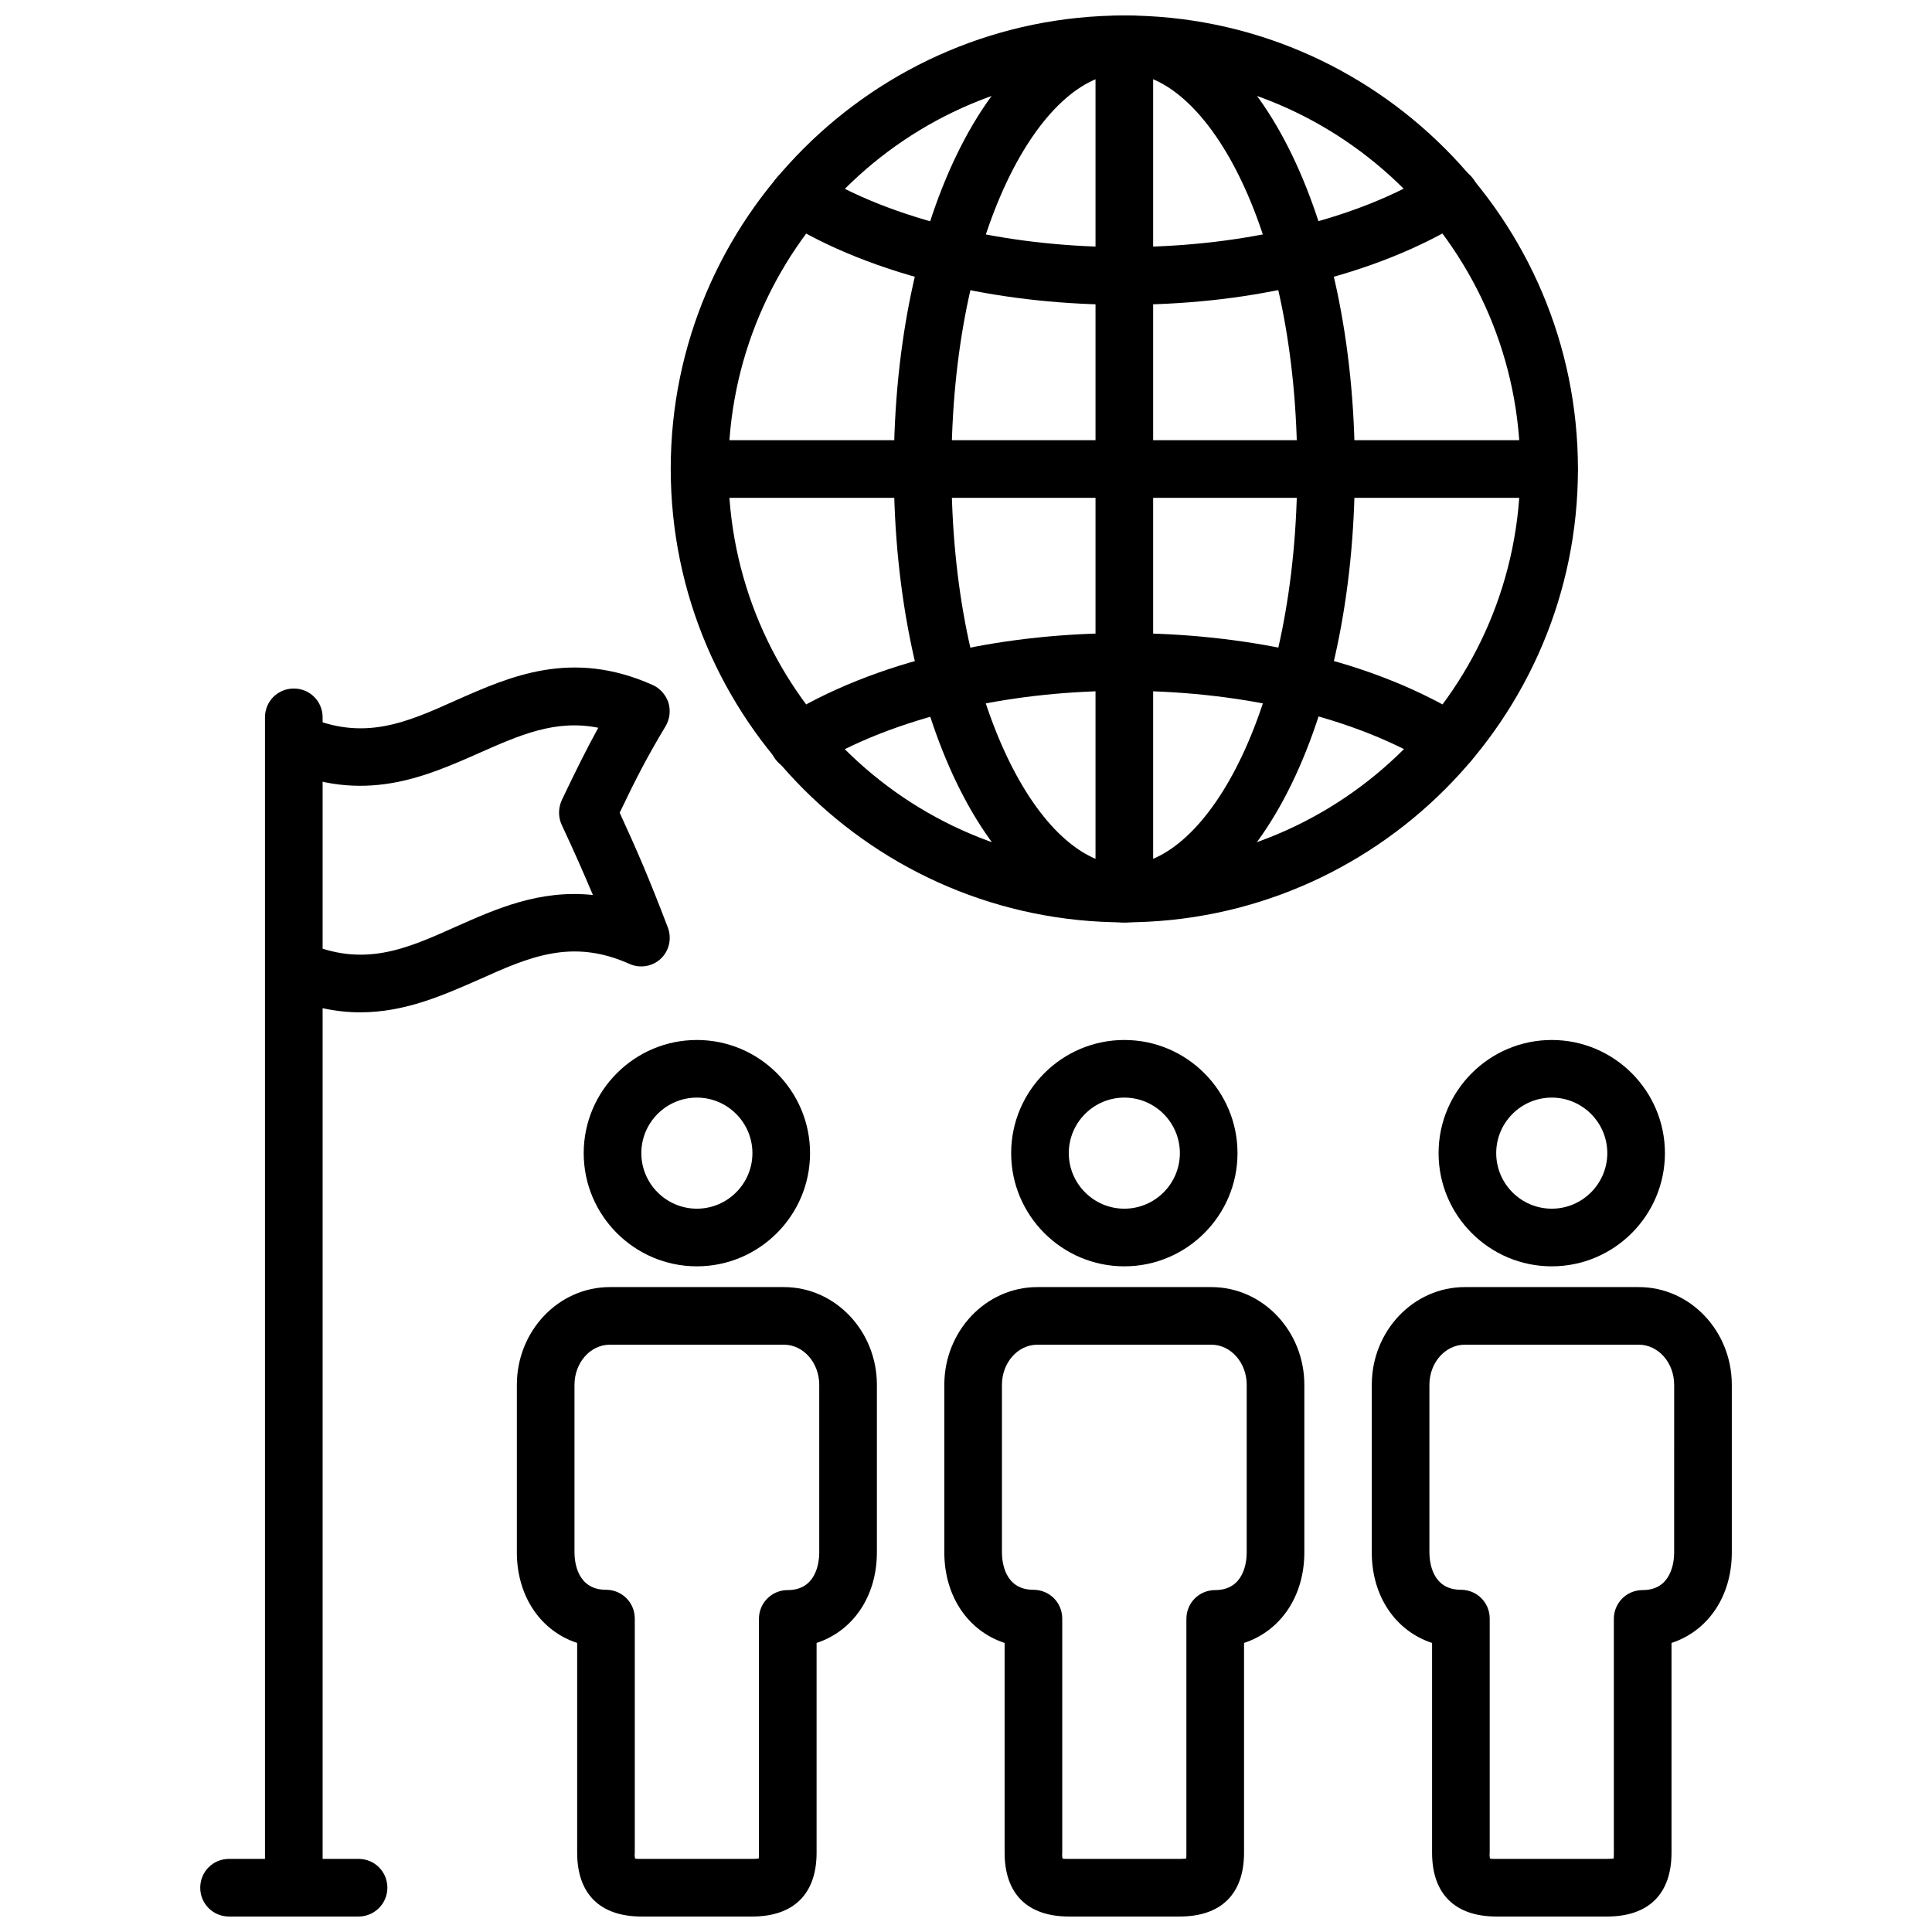
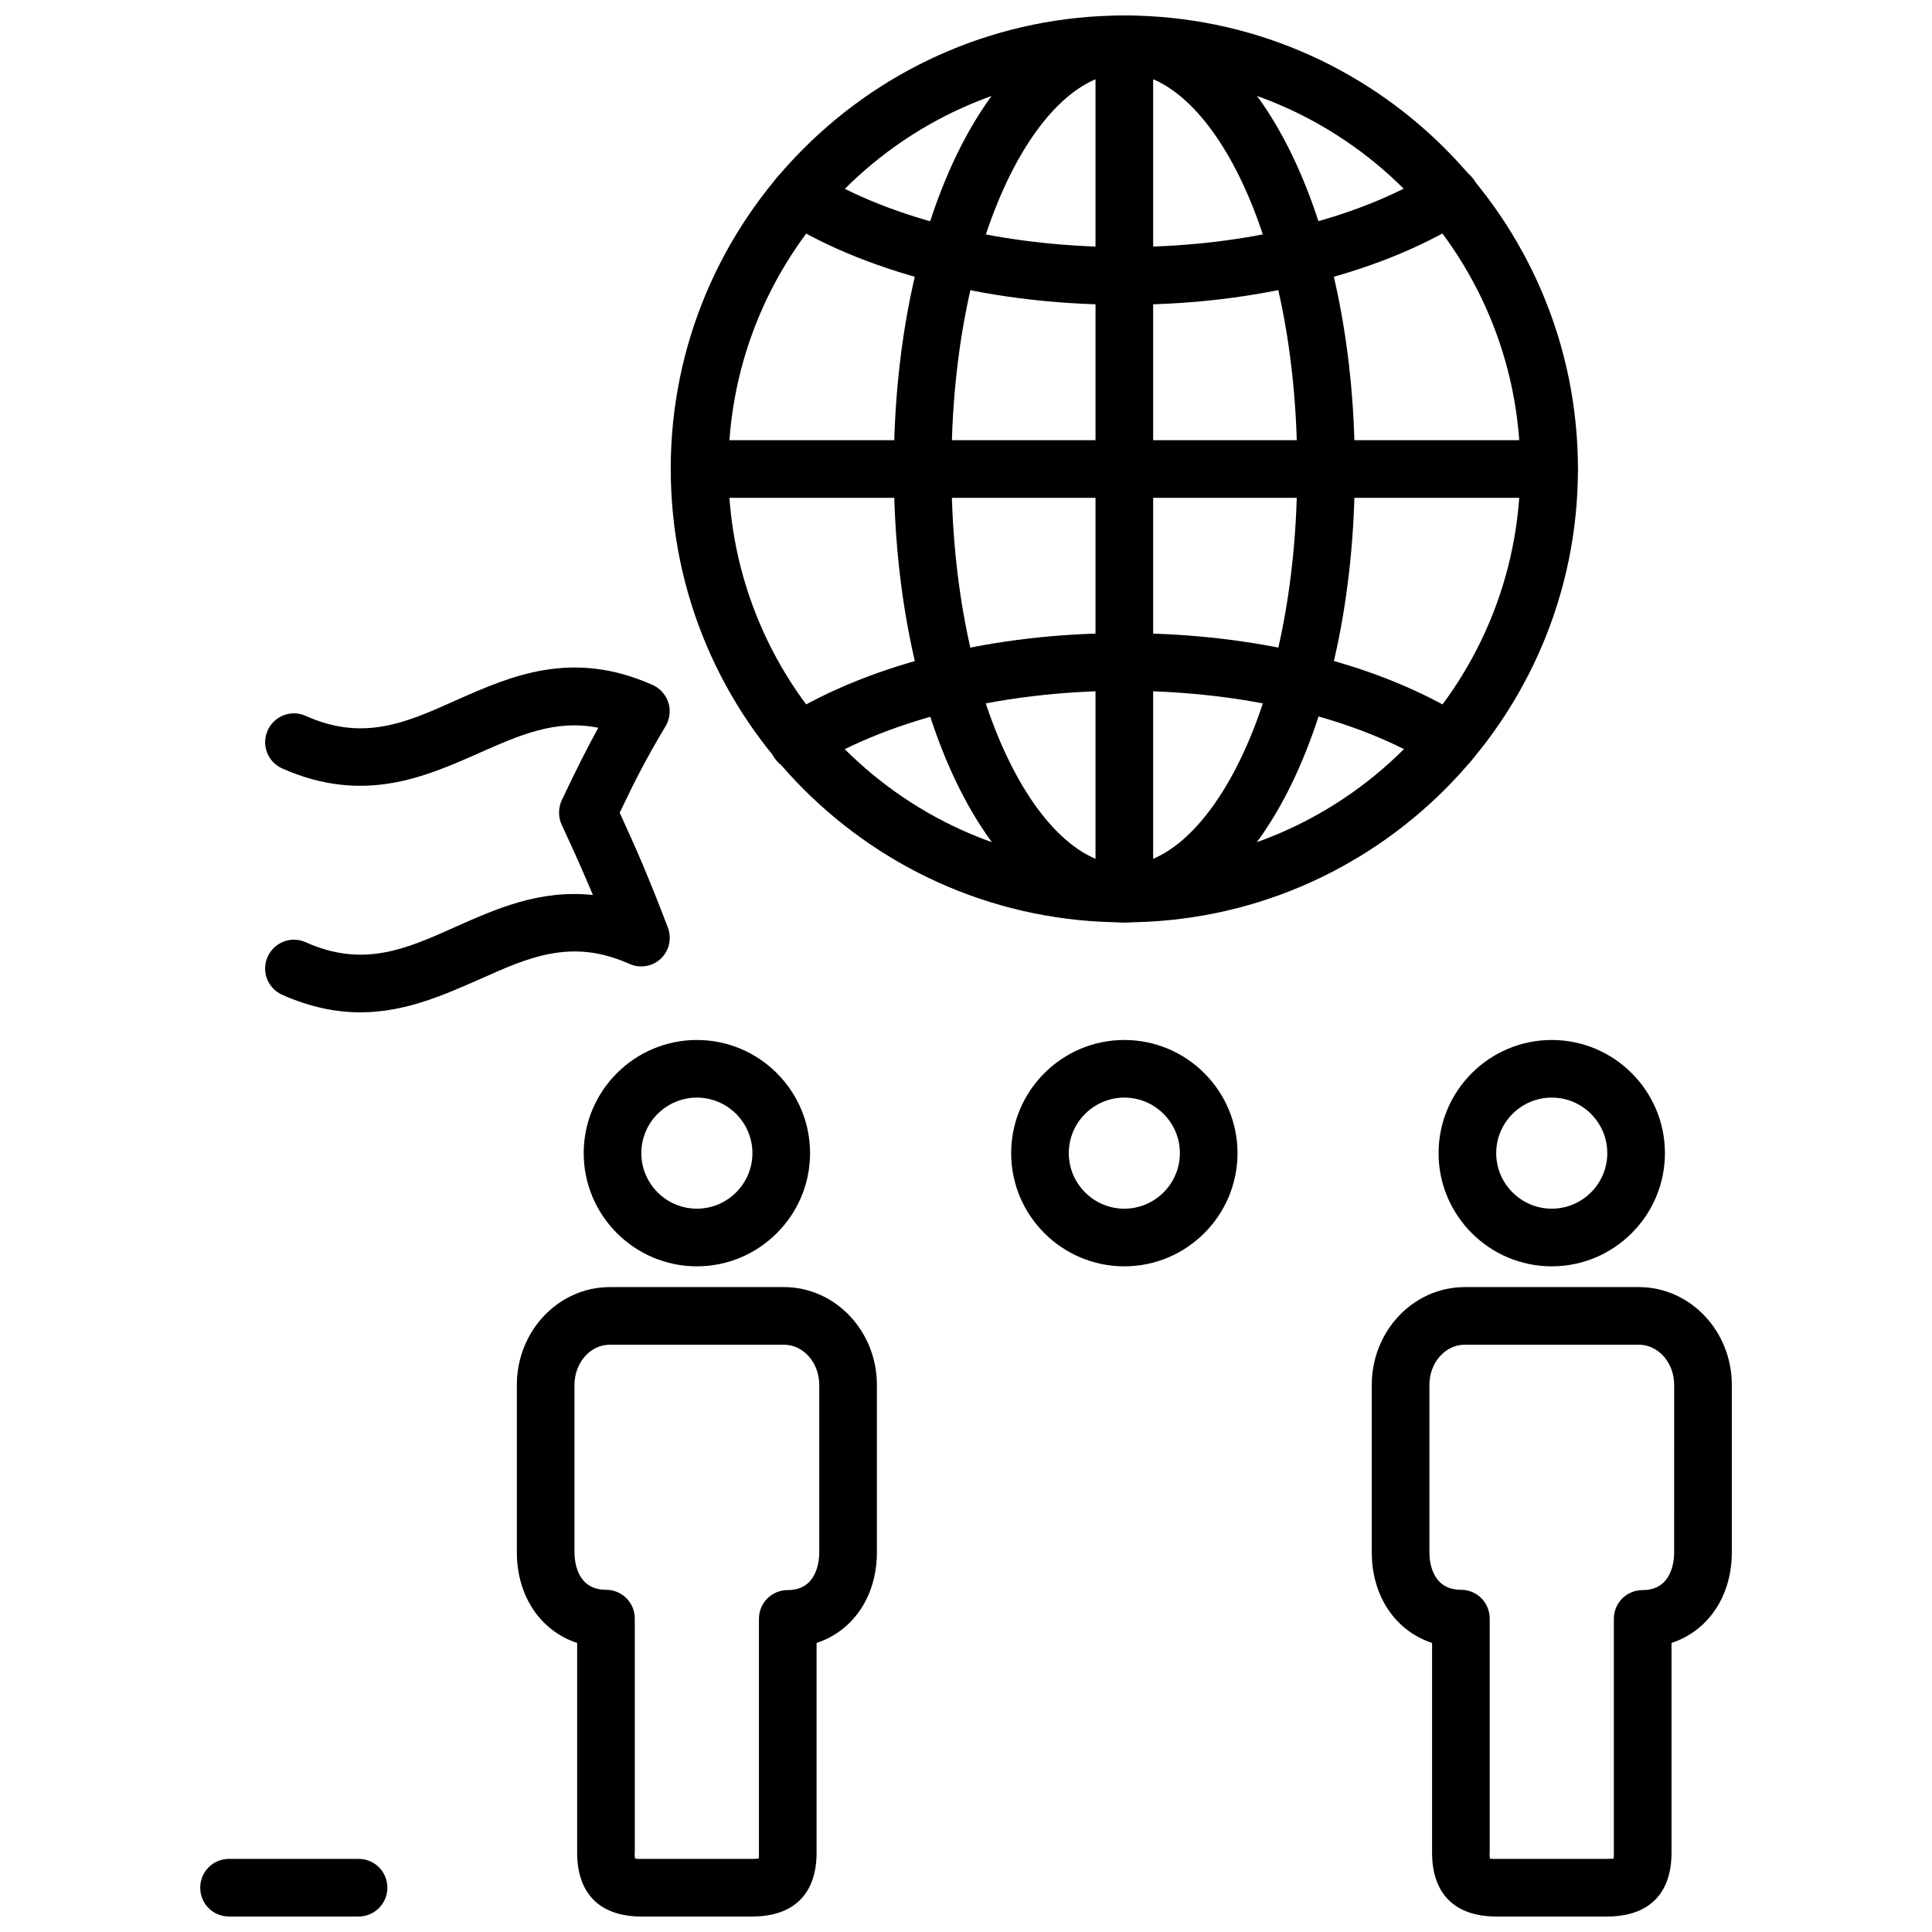
<svg xmlns="http://www.w3.org/2000/svg" width="800px" height="800px" version="1.1" viewBox="144 144 512 512">
  <defs>
    <clipPath id="h">
      <path d="m321 148.09h242v240.91h-242z" />
    </clipPath>
    <clipPath id="g">
      <path d="m380 148.09h124v240.91h-124z" />
    </clipPath>
    <clipPath id="f">
      <path d="m434 148.09h16v240.91h-16z" />
    </clipPath>
    <clipPath id="e">
      <path d="m280 485h97v166.9h-97z" />
    </clipPath>
    <clipPath id="d">
      <path d="m394 485h96v166.9h-96z" />
    </clipPath>
    <clipPath id="c">
      <path d="m507 485h96v166.9h-96z" />
    </clipPath>
    <clipPath id="b">
-       <path d="m214 326h16v325.9h-16z" />
-     </clipPath>
+       </clipPath>
    <clipPath id="a">
      <path d="m197 636h50v15.902h-50z" />
    </clipPath>
  </defs>
  <g clip-path="url(#h)">
    <path d="m441.96 388.43c-66.281 0-120.21-53.922-120.21-120.21 0-66.203 53.926-120.12 120.21-120.12s120.21 53.922 120.21 120.21c0 66.203-53.926 120.12-120.21 120.12zm0-225.06c-57.859 0-104.93 47.074-104.93 104.93s47.074 104.93 104.93 104.93 104.93-47.074 104.93-104.93-47.074-104.93-104.93-104.93z" />
  </g>
  <g clip-path="url(#g)">
    <path d="m441.96 388.43c-34.242 0-61.086-52.82-61.086-120.21 0-67.305 26.844-120.12 61.086-120.12 34.242 0 61.086 52.82 61.086 120.21 0 67.383-26.844 120.12-61.086 120.12zm0-225.06c-22.121 0-45.816 42.195-45.816 104.93s23.695 104.93 45.816 104.93c22.121 0 45.816-42.195 45.816-104.93 0-62.82-23.695-104.93-45.816-104.93z" />
  </g>
  <path d="m441.96 224.77c-15.586 0-30.699-1.574-44.949-4.723-0.789-0.156-1.73-0.395-2.598-0.629-16.688-3.938-31.25-9.762-42.746-17.004-3.543-2.281-4.644-7.008-2.363-10.547 2.281-3.543 6.926-4.644 10.547-2.363 9.996 6.375 23.066 11.492 37.629 14.957 1.34 0.316 2.047 0.473 2.676 0.629 26.766 5.902 57.387 5.824 83.523 0 0.945-0.156 1.812-0.395 2.598-0.629 14.719-3.465 27.789-8.66 37.863-15.035 3.621-2.281 8.266-1.18 10.547 2.363 2.281 3.543 1.18 8.266-2.363 10.547-11.492 7.242-26.137 13.145-42.273 16.926-0.867 0.234-2.047 0.473-3.07 0.707-14.242 3.227-29.355 4.801-45.02 4.801z" />
  <path d="m528.16 348.2c-1.418 0-2.754-0.395-4.016-1.18-10.234-6.375-23.223-11.57-37.707-14.957-1.023-0.234-1.891-0.473-2.754-0.629-26.371-5.824-57.07-5.824-83.445 0-0.867 0.156-1.496 0.316-2.203 0.551-15.113 3.621-28.184 8.738-38.336 15.113-3.543 2.203-8.266 1.18-10.547-2.363-2.203-3.543-1.18-8.266 2.441-10.547 11.57-7.242 26.215-13.145 42.273-16.926 1.34-0.316 2.281-0.551 3.227-0.789 28.34-6.297 61.559-6.219 89.82 0 1.023 0.234 2.125 0.473 3.148 0.789 15.902 3.699 30.543 9.605 42.117 16.848 3.543 2.203 4.644 6.926 2.363 10.547-1.348 2.285-3.785 3.543-6.383 3.543z" />
  <path d="m554.53 275.93h-225.14c-4.25 0-7.637-3.387-7.637-7.637s3.387-7.637 7.637-7.637h225.06c4.25 0 7.637 3.387 7.637 7.637 0.078 4.176-3.387 7.637-7.559 7.637z" />
  <g clip-path="url(#f)">
    <path d="m441.96 388.43c-4.25 0-7.637-3.387-7.637-7.637v-225.06c0-4.25 3.387-7.637 7.637-7.637s7.637 3.387 7.637 7.637v225.06c0 4.25-3.387 7.633-7.637 7.633z" />
  </g>
  <g clip-path="url(#e)">
    <path d="m343.32 651.9h-29.285c-11.02 0-17.082-5.984-17.082-16.926v-55.578c-9.605-3.148-15.98-12.281-15.98-24.008v-44.398c0-14.25 11.02-25.898 24.641-25.898h46.129c13.617 0 24.641 11.652 24.641 25.898v44.398c0 11.73-6.375 20.859-15.98 24.008v55.578c0 10.945-6.062 16.926-17.082 16.926zm-31.016-15.348c0.395 0.078 0.945 0.078 1.73 0.078h29.285c0.867 0 1.418-0.078 1.73-0.078 0.078-0.316 0.078-0.867 0.078-1.496v-62.031c0-4.25 3.387-7.637 7.637-7.637 7.715 0 8.344-7.637 8.344-9.918v-44.48c0-5.824-4.172-10.629-9.367-10.629h-46.129c-5.195 0-9.367 4.801-9.367 10.629v44.398c0 2.363 0.629 9.918 8.344 9.918 4.25 0 7.637 3.387 7.637 7.637v62.031c-0.078 0.711 0 1.184 0.078 1.578z" />
  </g>
  <path d="m328.68 479.59c-16.531 0-29.992-13.461-29.992-29.992s13.461-29.992 29.992-29.992 29.992 13.461 29.992 29.992-13.461 29.992-29.992 29.992zm0-44.715c-8.109 0-14.719 6.613-14.719 14.719 0 8.109 6.613 14.719 14.719 14.719 8.109 0 14.719-6.613 14.719-14.719 0-8.105-6.613-14.719-14.719-14.719z" />
  <g clip-path="url(#d)">
-     <path d="m456.6 651.9h-29.285c-11.02 0-17.082-5.984-17.082-16.926v-55.578c-9.605-3.148-15.98-12.281-15.98-24.008v-44.398c0-14.25 11.02-25.898 24.641-25.898h46.129c13.617 0 24.641 11.652 24.641 25.898v44.398c0 11.73-6.375 20.859-15.98 24.008v55.578c0 10.945-6.059 16.926-17.082 16.926zm-31.016-15.348c0.395 0.078 0.945 0.078 1.73 0.078h29.285c0.867 0 1.418-0.078 1.73-0.078 0.078-0.316 0.078-0.867 0.078-1.496v-62.031c0-4.25 3.387-7.637 7.637-7.637 7.715 0 8.344-7.637 8.344-9.918l0.004-44.48c0-5.824-4.172-10.629-9.367-10.629l-46.133 0.004c-5.195 0-9.367 4.801-9.367 10.629v44.398c0 2.363 0.629 9.918 8.344 9.918 4.25 0 7.637 3.387 7.637 7.637v62.031c-0.078 0.707 0 1.18 0.078 1.574z" />
-   </g>
+     </g>
  <path d="m441.96 479.59c-16.531 0-29.992-13.461-29.992-29.992s13.461-29.992 29.992-29.992 29.992 13.461 29.992 29.992-13.461 29.992-29.992 29.992zm0-44.715c-8.109 0-14.719 6.613-14.719 14.719 0 8.109 6.613 14.719 14.719 14.719 8.109 0 14.719-6.613 14.719-14.719 0-8.105-6.609-14.719-14.719-14.719z" />
  <g clip-path="url(#c)">
    <path d="m569.88 651.9h-29.285c-11.02 0-17.082-5.984-17.082-16.926v-55.578c-9.605-3.148-15.98-12.281-15.98-24.008l0.004-44.398c0-14.25 11.02-25.898 24.641-25.898h46.129c13.617 0 24.641 11.652 24.641 25.898v44.398c0 11.73-6.375 20.859-15.98 24.008v55.578c0 10.945-6.062 16.926-17.086 16.926zm-31.016-15.348c0.395 0.078 0.945 0.078 1.73 0.078h29.285c0.867 0 1.418-0.078 1.73-0.078 0.078-0.316 0.078-0.867 0.078-1.496v-62.031c0-4.25 3.387-7.637 7.637-7.637 7.715 0 8.344-7.637 8.344-9.918l0.004-44.48c0-5.824-4.172-10.629-9.367-10.629h-46.129c-5.195 0-9.367 4.801-9.367 10.629v44.398c0 2.363 0.629 9.918 8.344 9.918 4.25 0 7.637 3.387 7.637 7.637v62.031c-0.082 0.711-0.004 1.184 0.074 1.578z" />
  </g>
  <path d="m555.23 479.59c-16.531 0-29.992-13.461-29.992-29.992s13.461-29.992 29.992-29.992 29.992 13.461 29.992 29.992-13.461 29.992-29.992 29.992zm0-44.715c-8.109 0-14.719 6.613-14.719 14.719 0 8.109 6.613 14.719 14.719 14.719 8.109 0 14.719-6.613 14.719-14.719 0.004-8.105-6.609-14.719-14.719-14.719z" />
  <g clip-path="url(#b)">
    <path d="m221.86 651.9c-4.25 0-7.637-3.387-7.637-7.637v-310.16c0-4.25 3.387-7.637 7.637-7.637s7.637 3.387 7.637 7.637v310.16c0 4.254-3.465 7.637-7.637 7.637z" />
  </g>
  <path d="m239.49 412.28c-6.375 0-13.227-1.34-20.703-4.644-3.856-1.73-5.59-6.219-3.856-10.078 1.73-3.856 6.219-5.59 10.078-3.856 15.273 6.848 26.609 1.812 39.754-4.094 10.629-4.723 22.199-9.918 36.367-8.422-2.598-6.141-4.879-11.336-8.266-18.578-0.945-2.047-0.945-4.41 0-6.535 3.938-8.266 6.535-13.461 9.684-19.207-11.414-2.281-20.859 1.969-31.566 6.691-14.406 6.375-30.699 13.617-52.191 4.094-3.856-1.73-5.59-6.219-3.856-10.078 1.73-3.856 6.219-5.59 10.078-3.856 15.273 6.848 26.609 1.812 39.754-4.094 14.406-6.375 30.699-13.699 52.191-4.094 1.969 0.867 3.465 2.598 4.172 4.644 0.629 2.047 0.395 4.328-0.707 6.219-5.039 8.422-7.715 13.617-12.203 22.984 4.723 10.312 7.637 17.004 12.754 30.387 1.102 2.914 0.395 6.141-1.812 8.266-2.203 2.125-5.59 2.676-8.344 1.418-15.273-6.848-26.609-1.812-39.754 4.094-9.531 4.176-19.688 8.738-31.574 8.738z" />
  <g clip-path="url(#a)">
    <path d="m239.02 651.9h-34.32c-4.25 0-7.637-3.387-7.637-7.637s3.387-7.637 7.637-7.637h34.32c4.25 0 7.637 3.387 7.637 7.637 0 4.254-3.465 7.637-7.637 7.637z" />
  </g>
</svg>